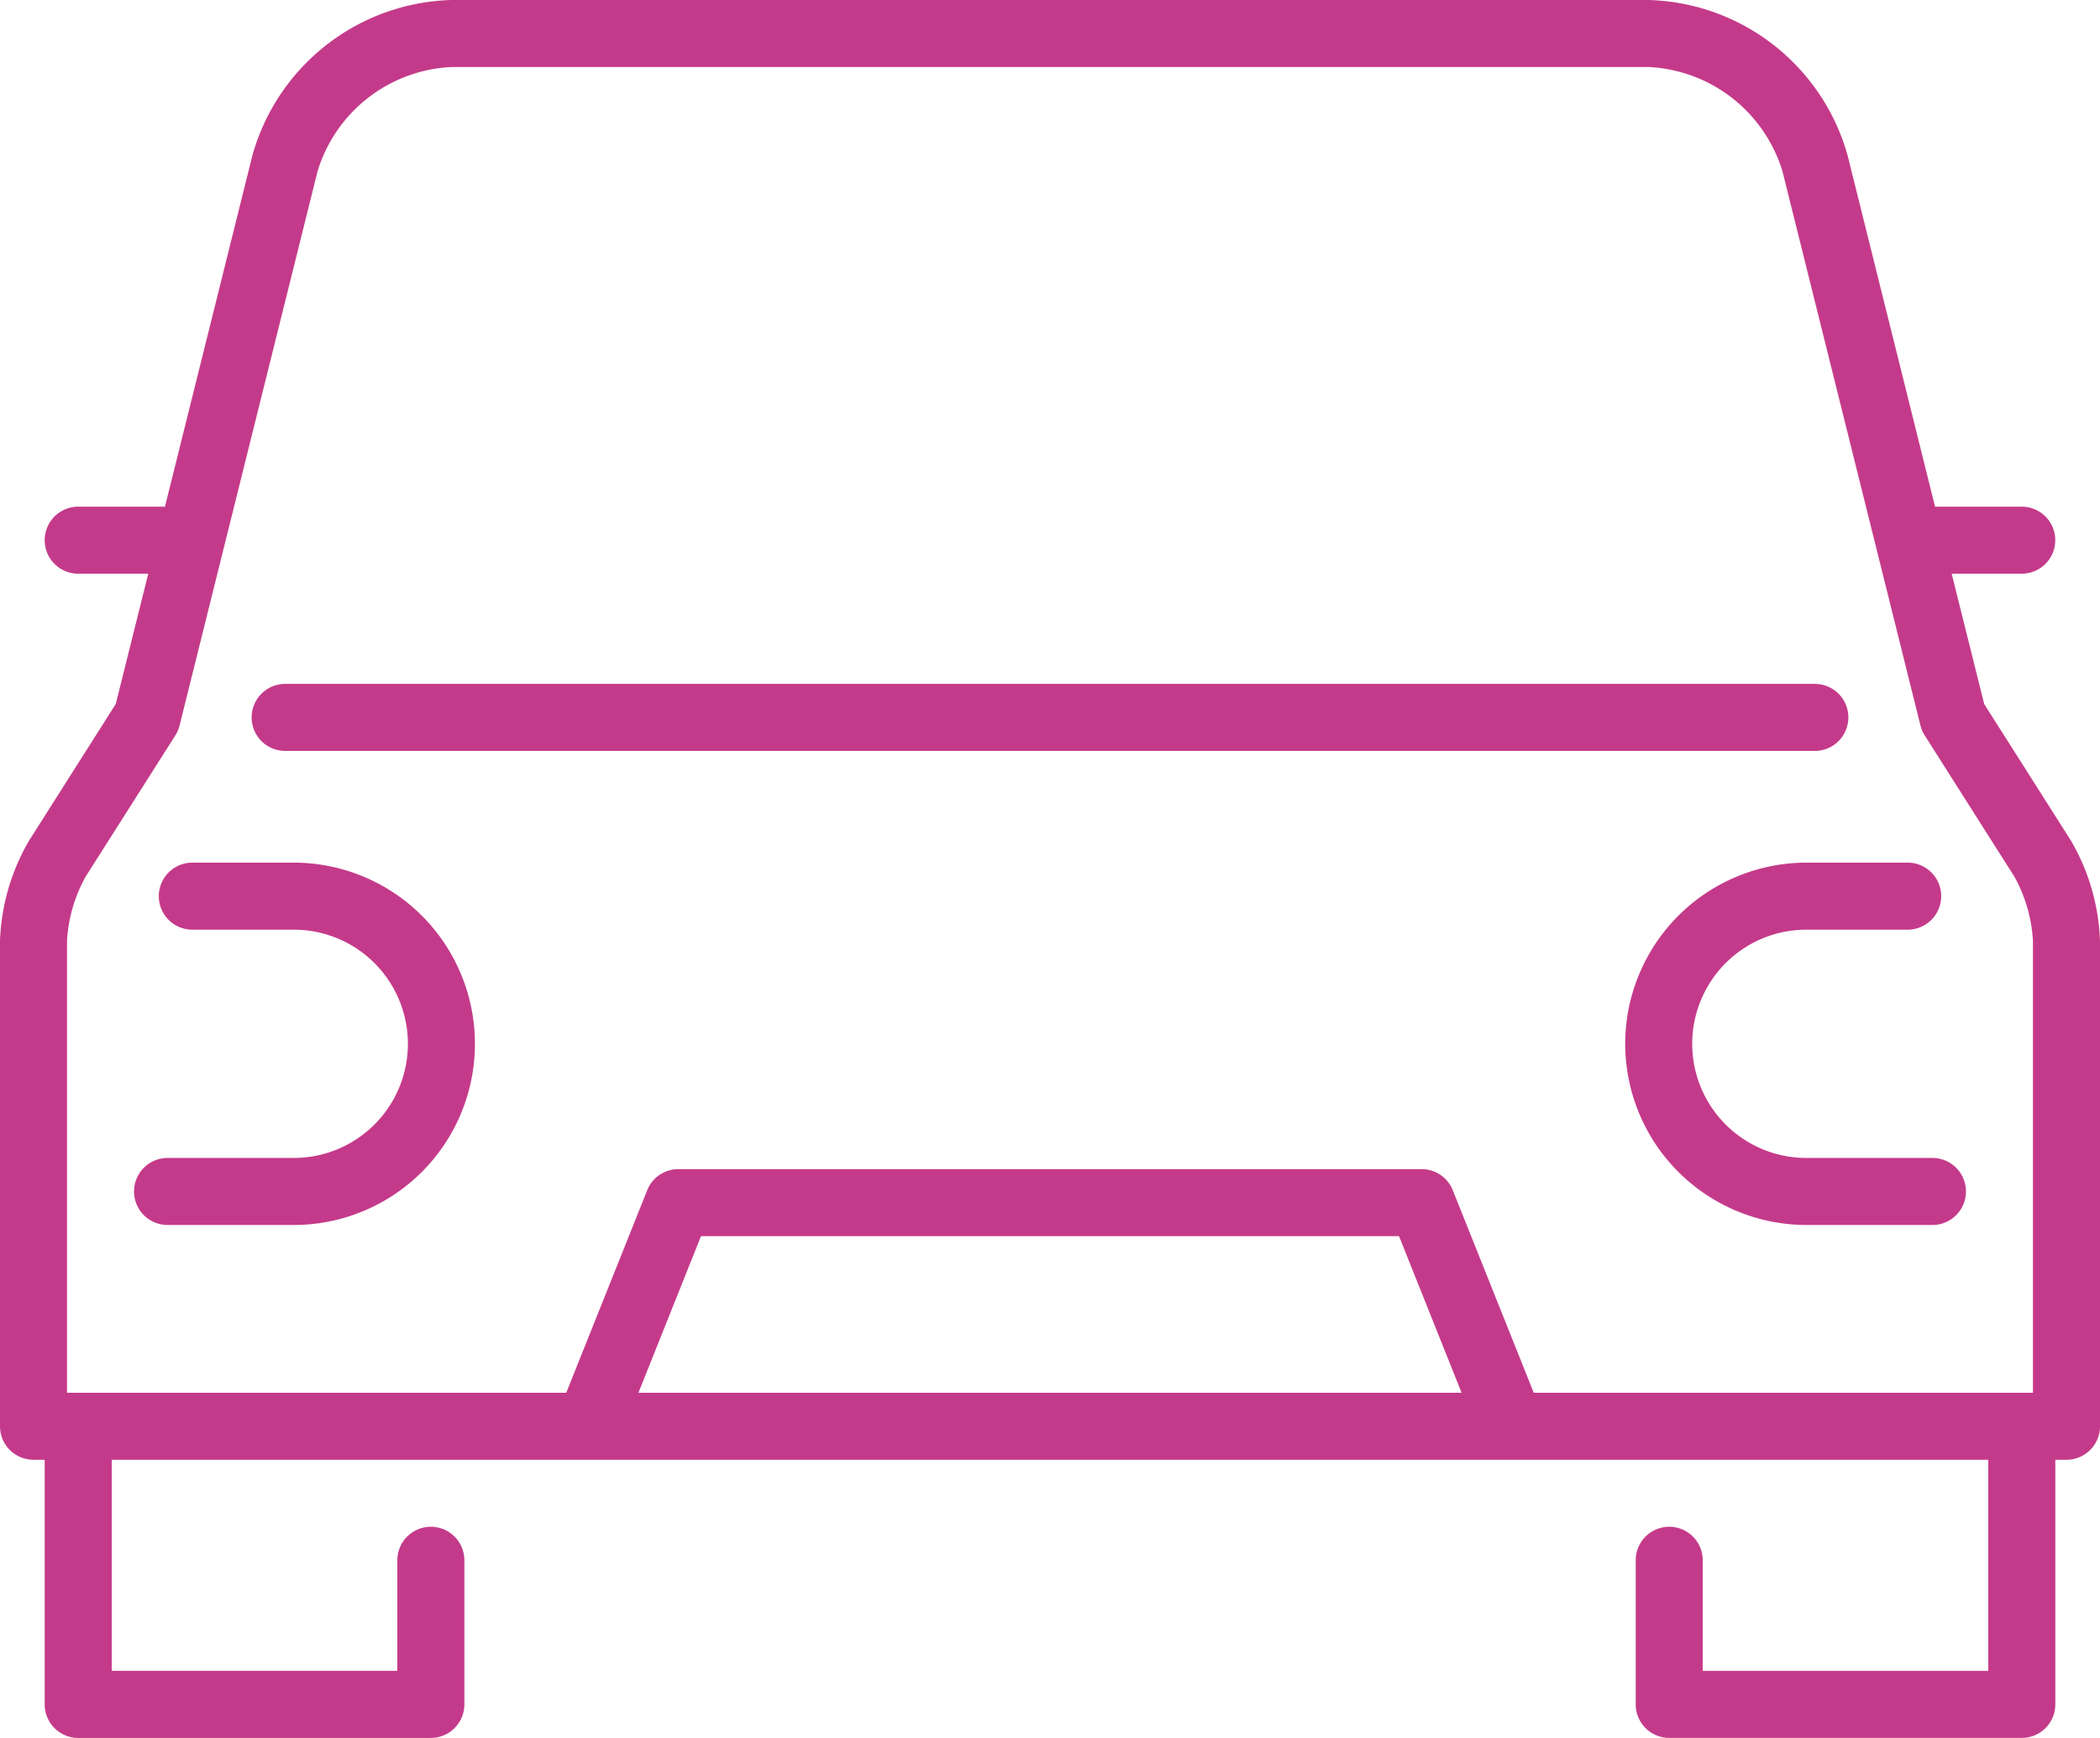
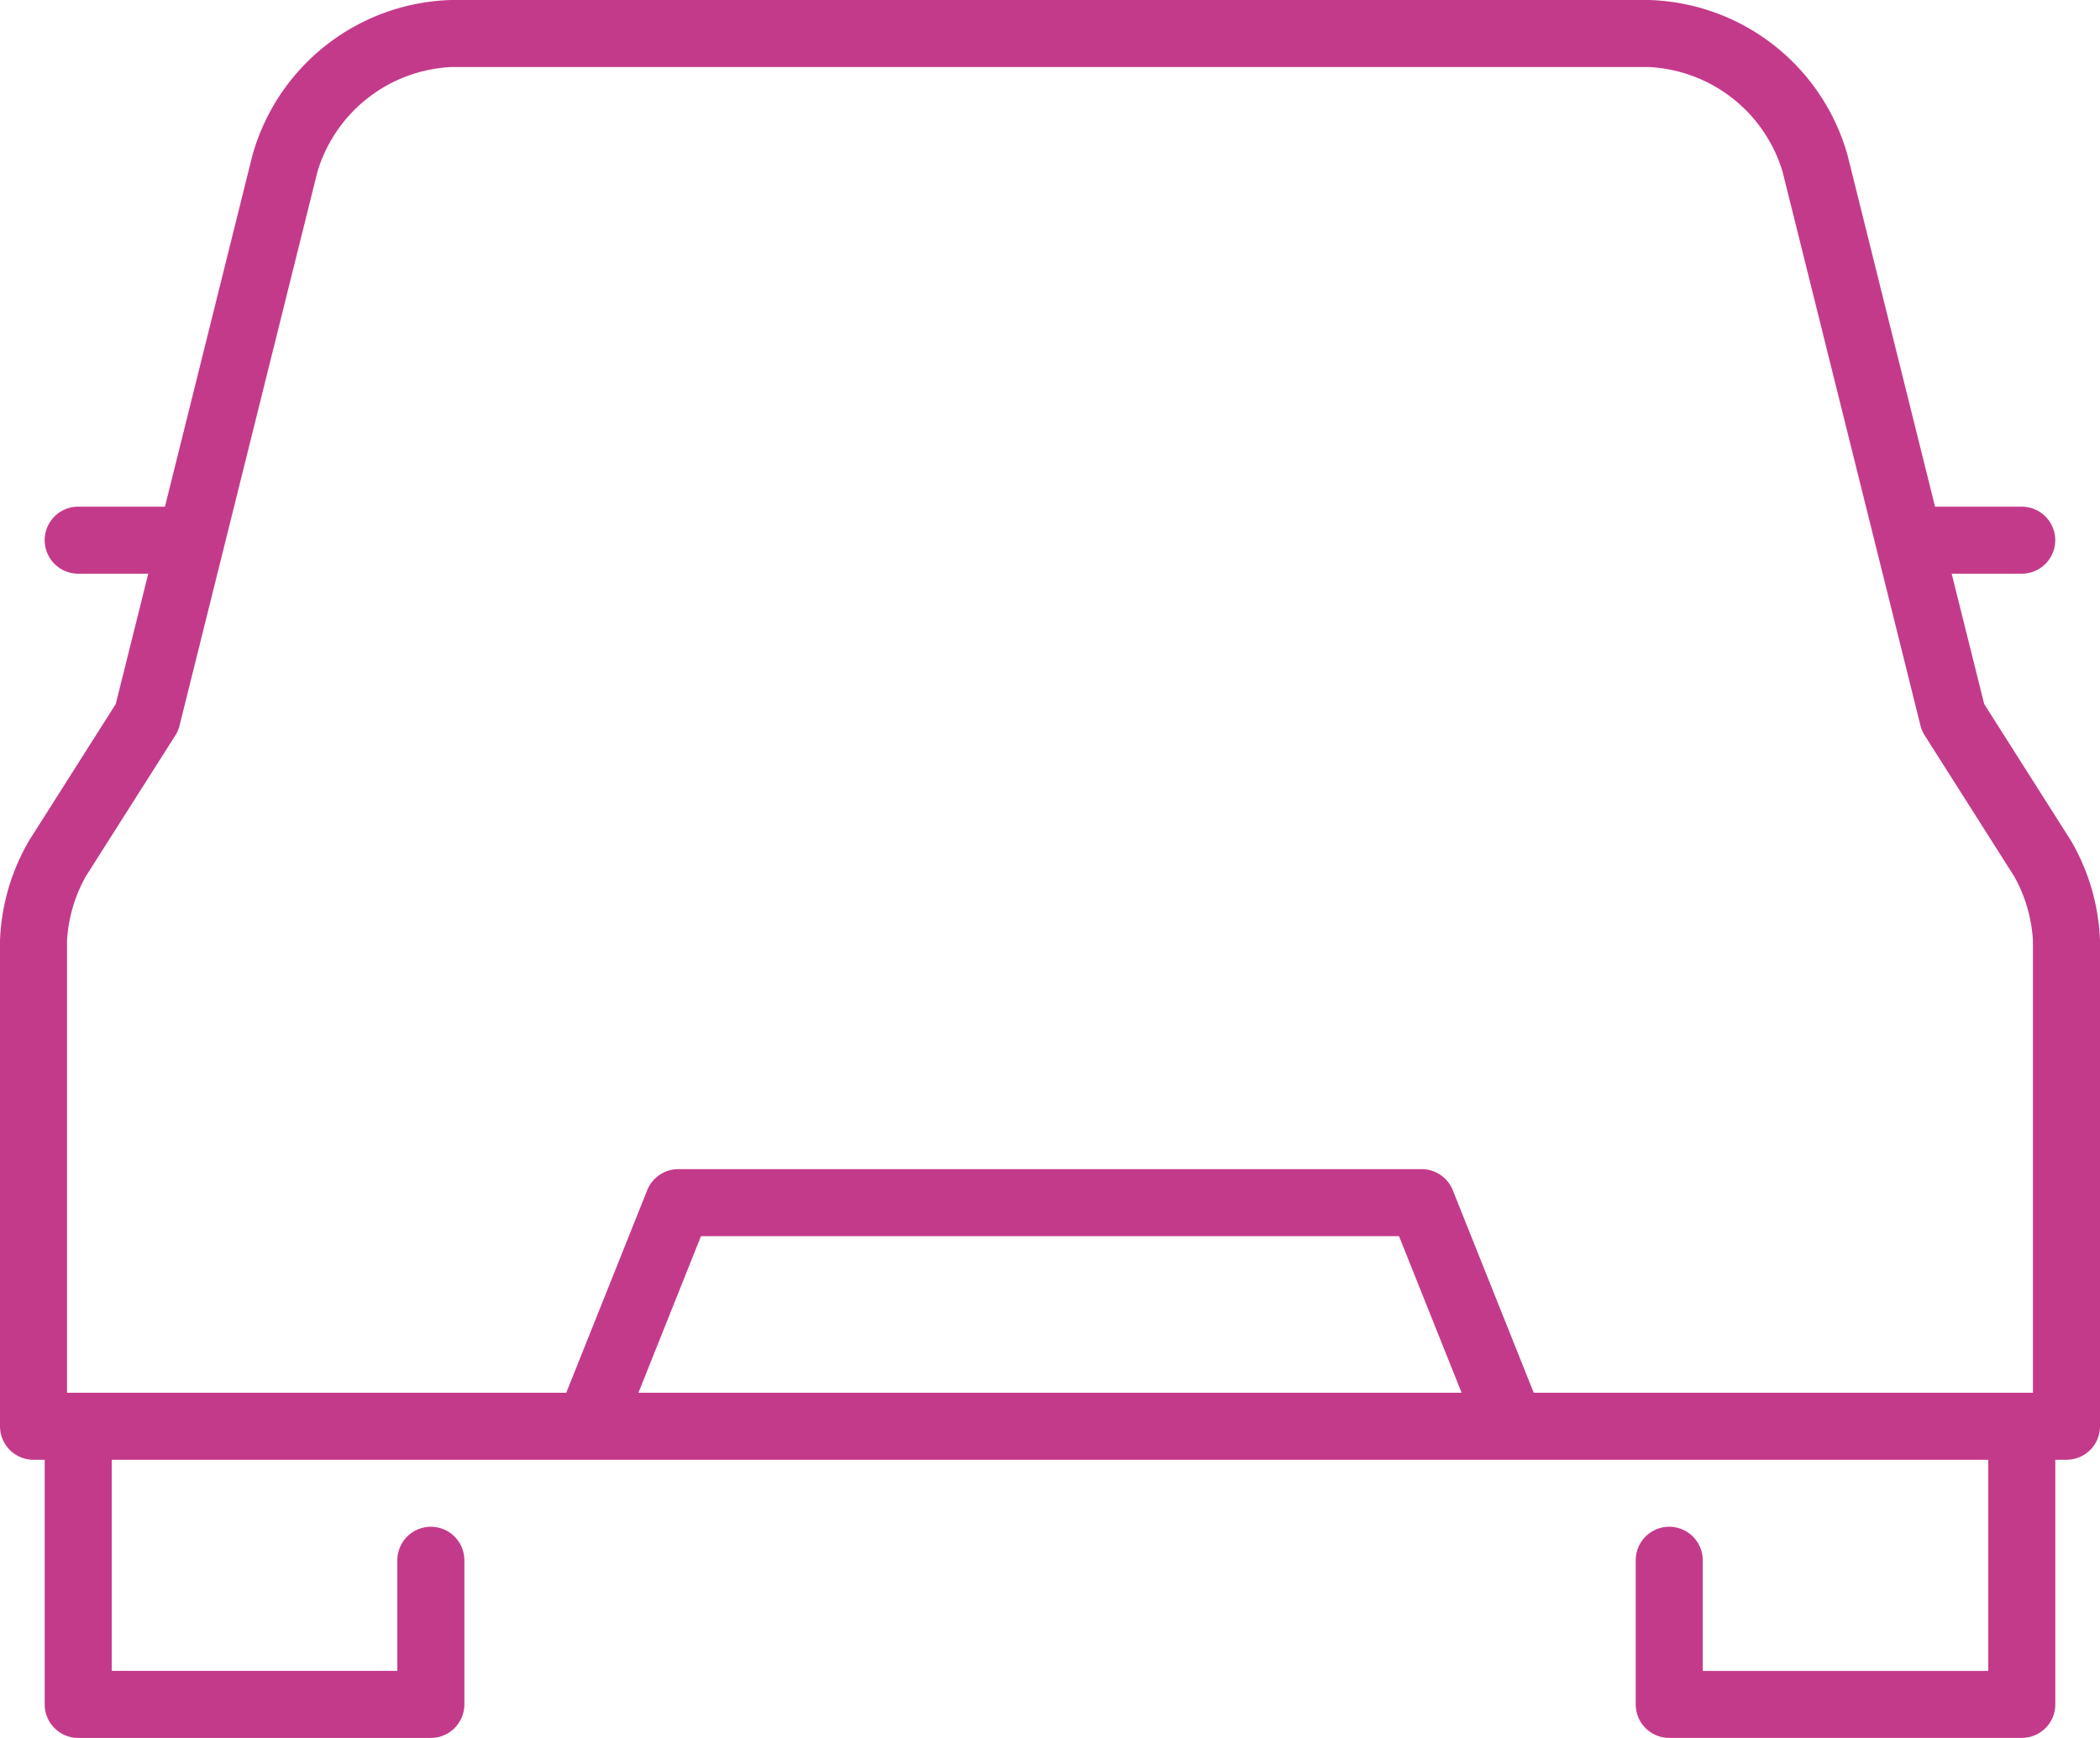
<svg xmlns="http://www.w3.org/2000/svg" width="71" height="58.756" viewBox="0 0 71 58.756">
  <g id="car_1_" data-name="car(1)" transform="translate(0 -40.525)">
-     <path id="Path_27476" data-name="Path 27476" d="M57.452,195.853H109.17a1.133,1.133,0,0,0,0-2.266H57.452a1.133,1.133,0,1,0,0,2.266Z" transform="translate(-47.811 -129.94)" fill="#c43a8a" />
    <path id="Path_27477" data-name="Path 27477" d="M70.014,68.94l-2.929-4.612-1.1-4.407h2.369a1.133,1.133,0,1,0,0-2.266H65.423L62.467,45.782a7.194,7.194,0,0,0-6.726-5.257H15.259a7.194,7.194,0,0,0-6.726,5.257L5.577,57.655H2.644a1.133,1.133,0,1,0,0,2.266H5.013l-1.1,4.407L.986,68.94A7.219,7.219,0,0,0,0,72.333V88.745a1.133,1.133,0,0,0,1.133,1.133h.378v8.271a1.133,1.133,0,0,0,1.133,1.133H14.564A1.133,1.133,0,0,0,15.7,98.148V93.276a1.133,1.133,0,1,0-2.266,0v3.739H3.777V89.878H67.223v7.138H57.569V93.276a1.133,1.133,0,0,0-2.266,0v4.872a1.133,1.133,0,0,0,1.133,1.133H68.356a1.133,1.133,0,0,0,1.133-1.133V89.878h.378A1.133,1.133,0,0,0,71,88.745V72.333A7.218,7.218,0,0,0,70.014,68.94ZM2.266,72.333A5.035,5.035,0,0,1,2.9,70.155l3.028-4.767a1.137,1.137,0,0,0,.143-.334l4.662-18.725a4.977,4.977,0,0,1,4.527-3.538H55.741a4.977,4.977,0,0,1,4.527,3.539L64.93,65.054a1.137,1.137,0,0,0,.143.334L68.1,70.155a5.036,5.036,0,0,1,.633,2.179V87.612H51.855l-2.737-6.847a1.133,1.133,0,0,0-1.052-.713H22.934a1.133,1.133,0,0,0-1.052.713l-2.737,6.847H2.266V72.333ZM49.415,87.612H21.585L23.7,82.318H47.3l2.116,5.294Z" transform="translate(0)" fill="#c43a8a" />
-     <path id="Path_27478" data-name="Path 27478" d="M31.133,245.837H35.4a6.125,6.125,0,0,0,0-12.25H31.97a1.133,1.133,0,0,0,0,2.266H35.4a3.859,3.859,0,1,1,0,7.718H31.133a1.133,1.133,0,0,0,0,2.266Z" transform="translate(-25.468 -163.897)" fill="#c43a8a" />
-     <path id="Path_27479" data-name="Path 27479" d="M363.733,239.712a6.132,6.132,0,0,0,6.125,6.125h4.263a1.133,1.133,0,1,0,0-2.266h-4.263a3.859,3.859,0,1,1,0-7.718h3.426a1.133,1.133,0,1,0,0-2.266h-3.426A6.132,6.132,0,0,0,363.733,239.712Z" transform="translate(-308.786 -163.897)" fill="#c43a8a" />
  </g>
</svg>